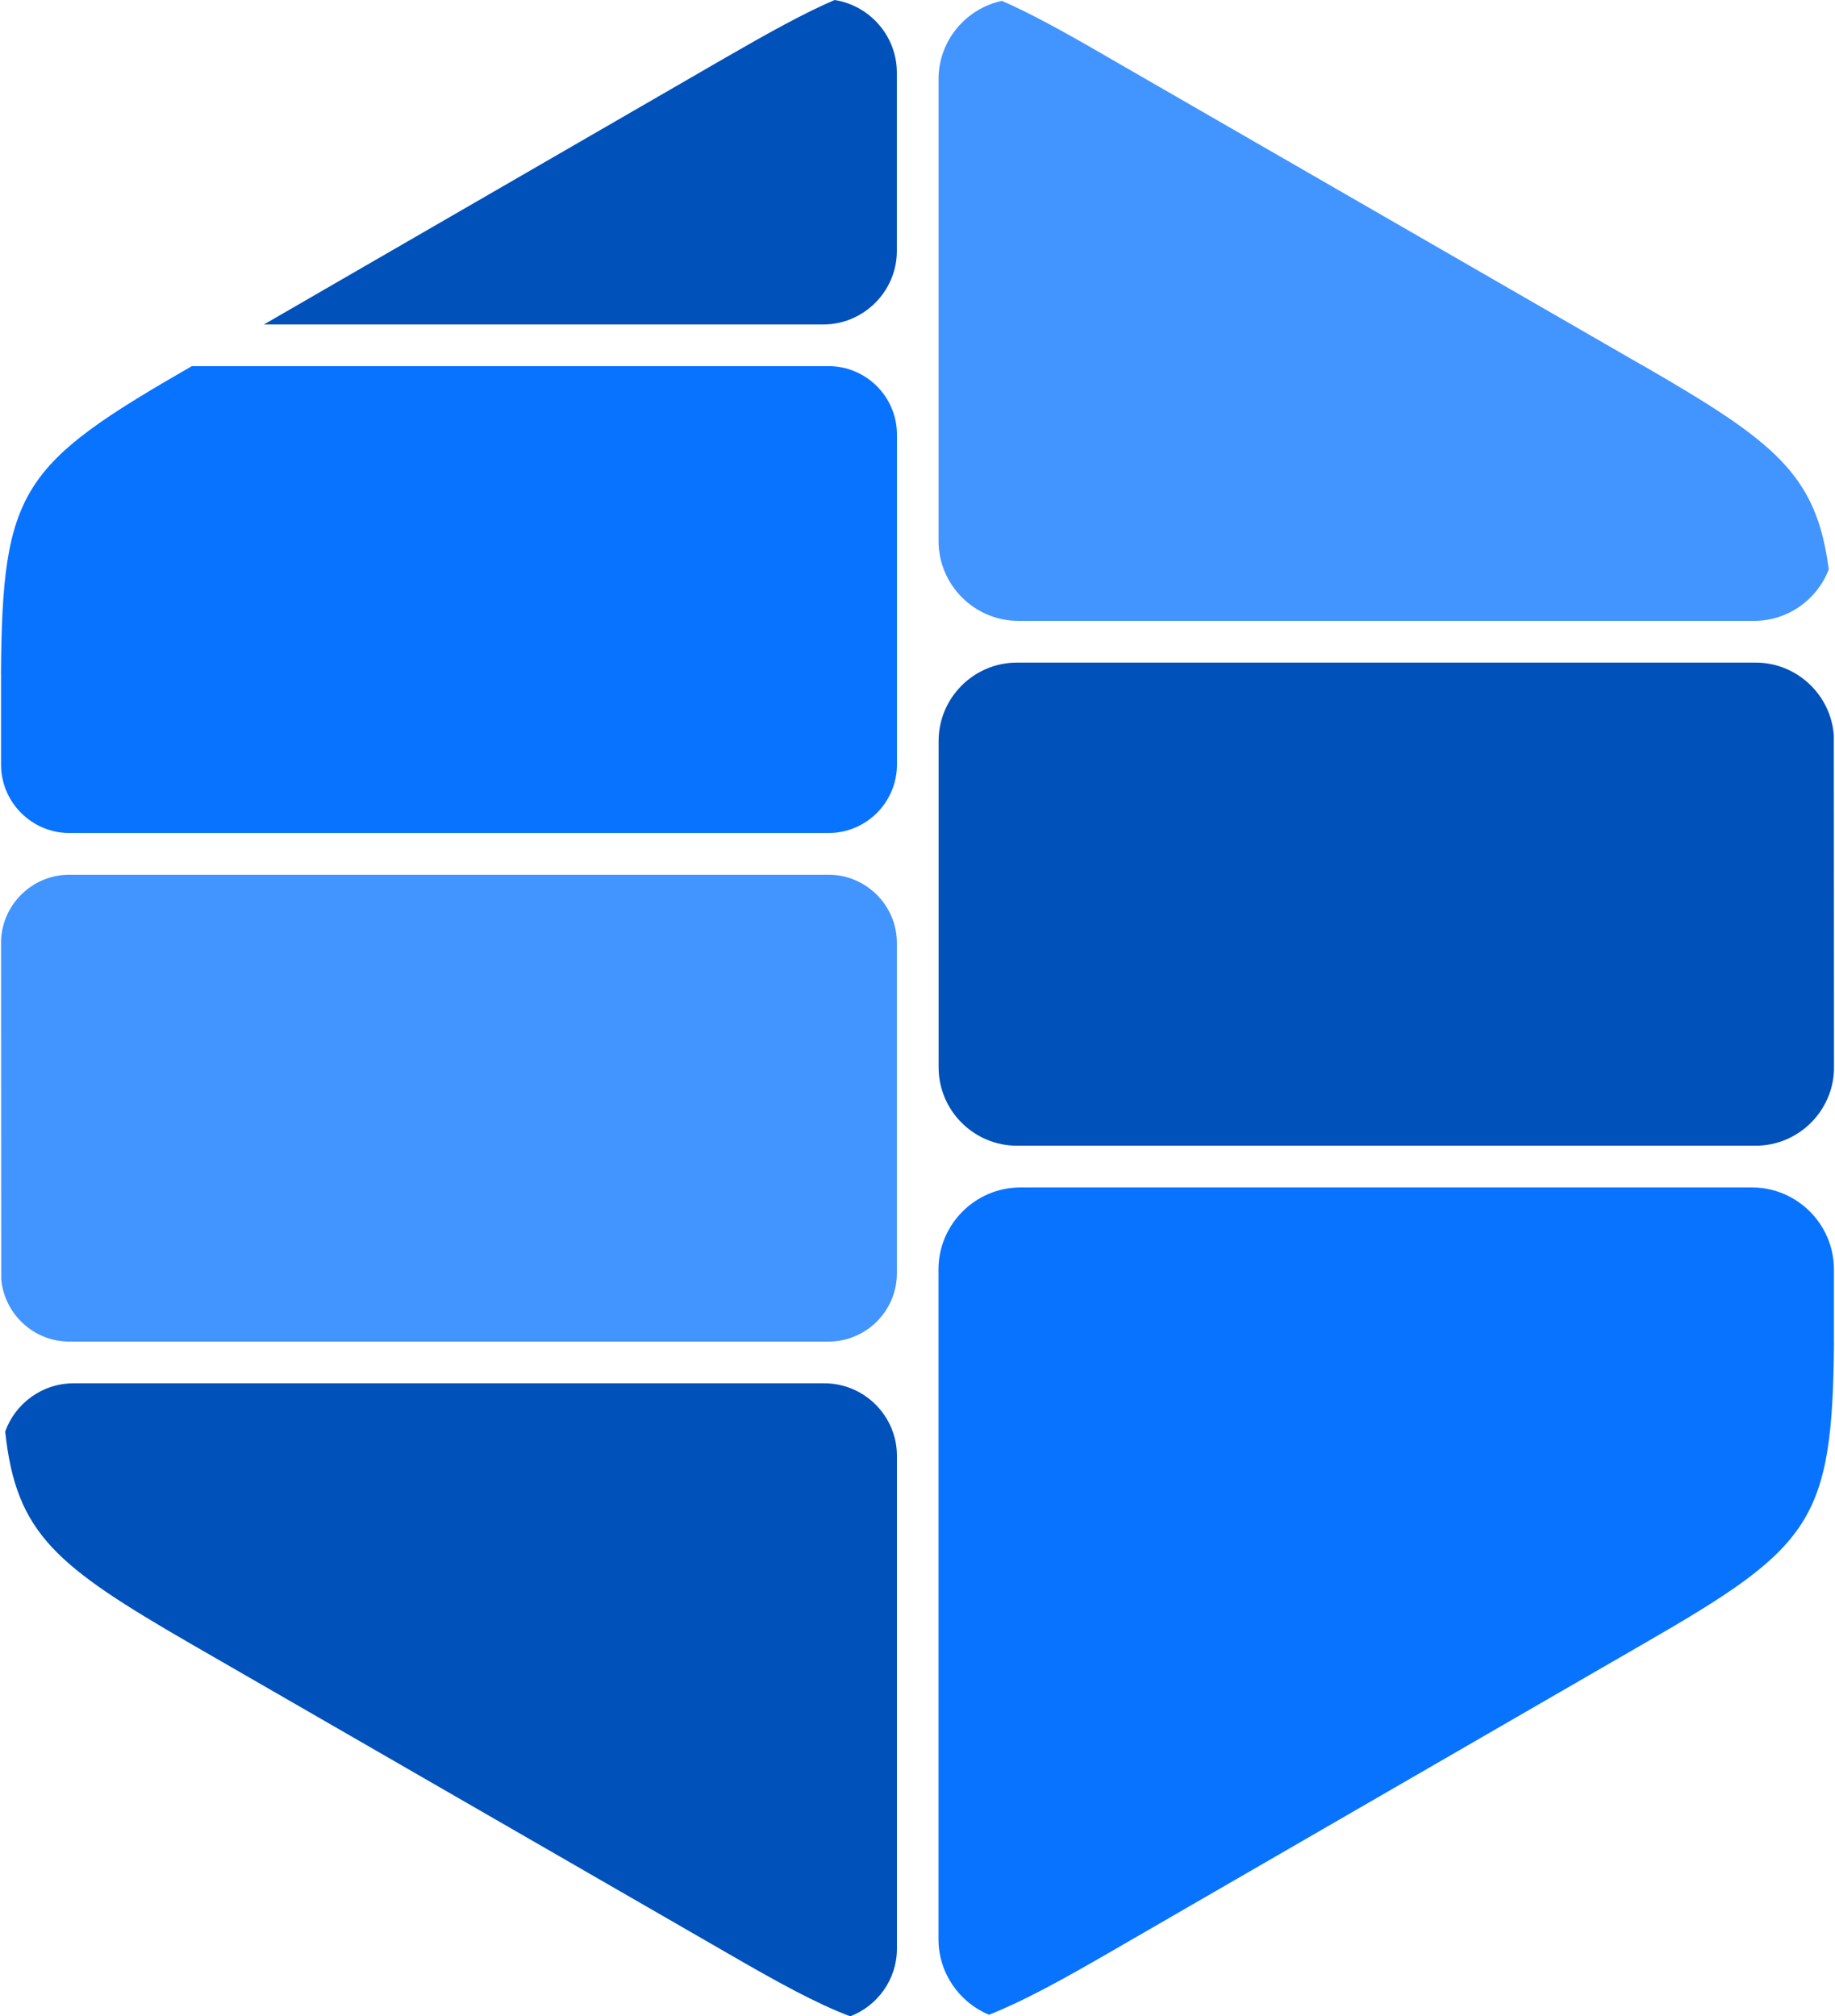
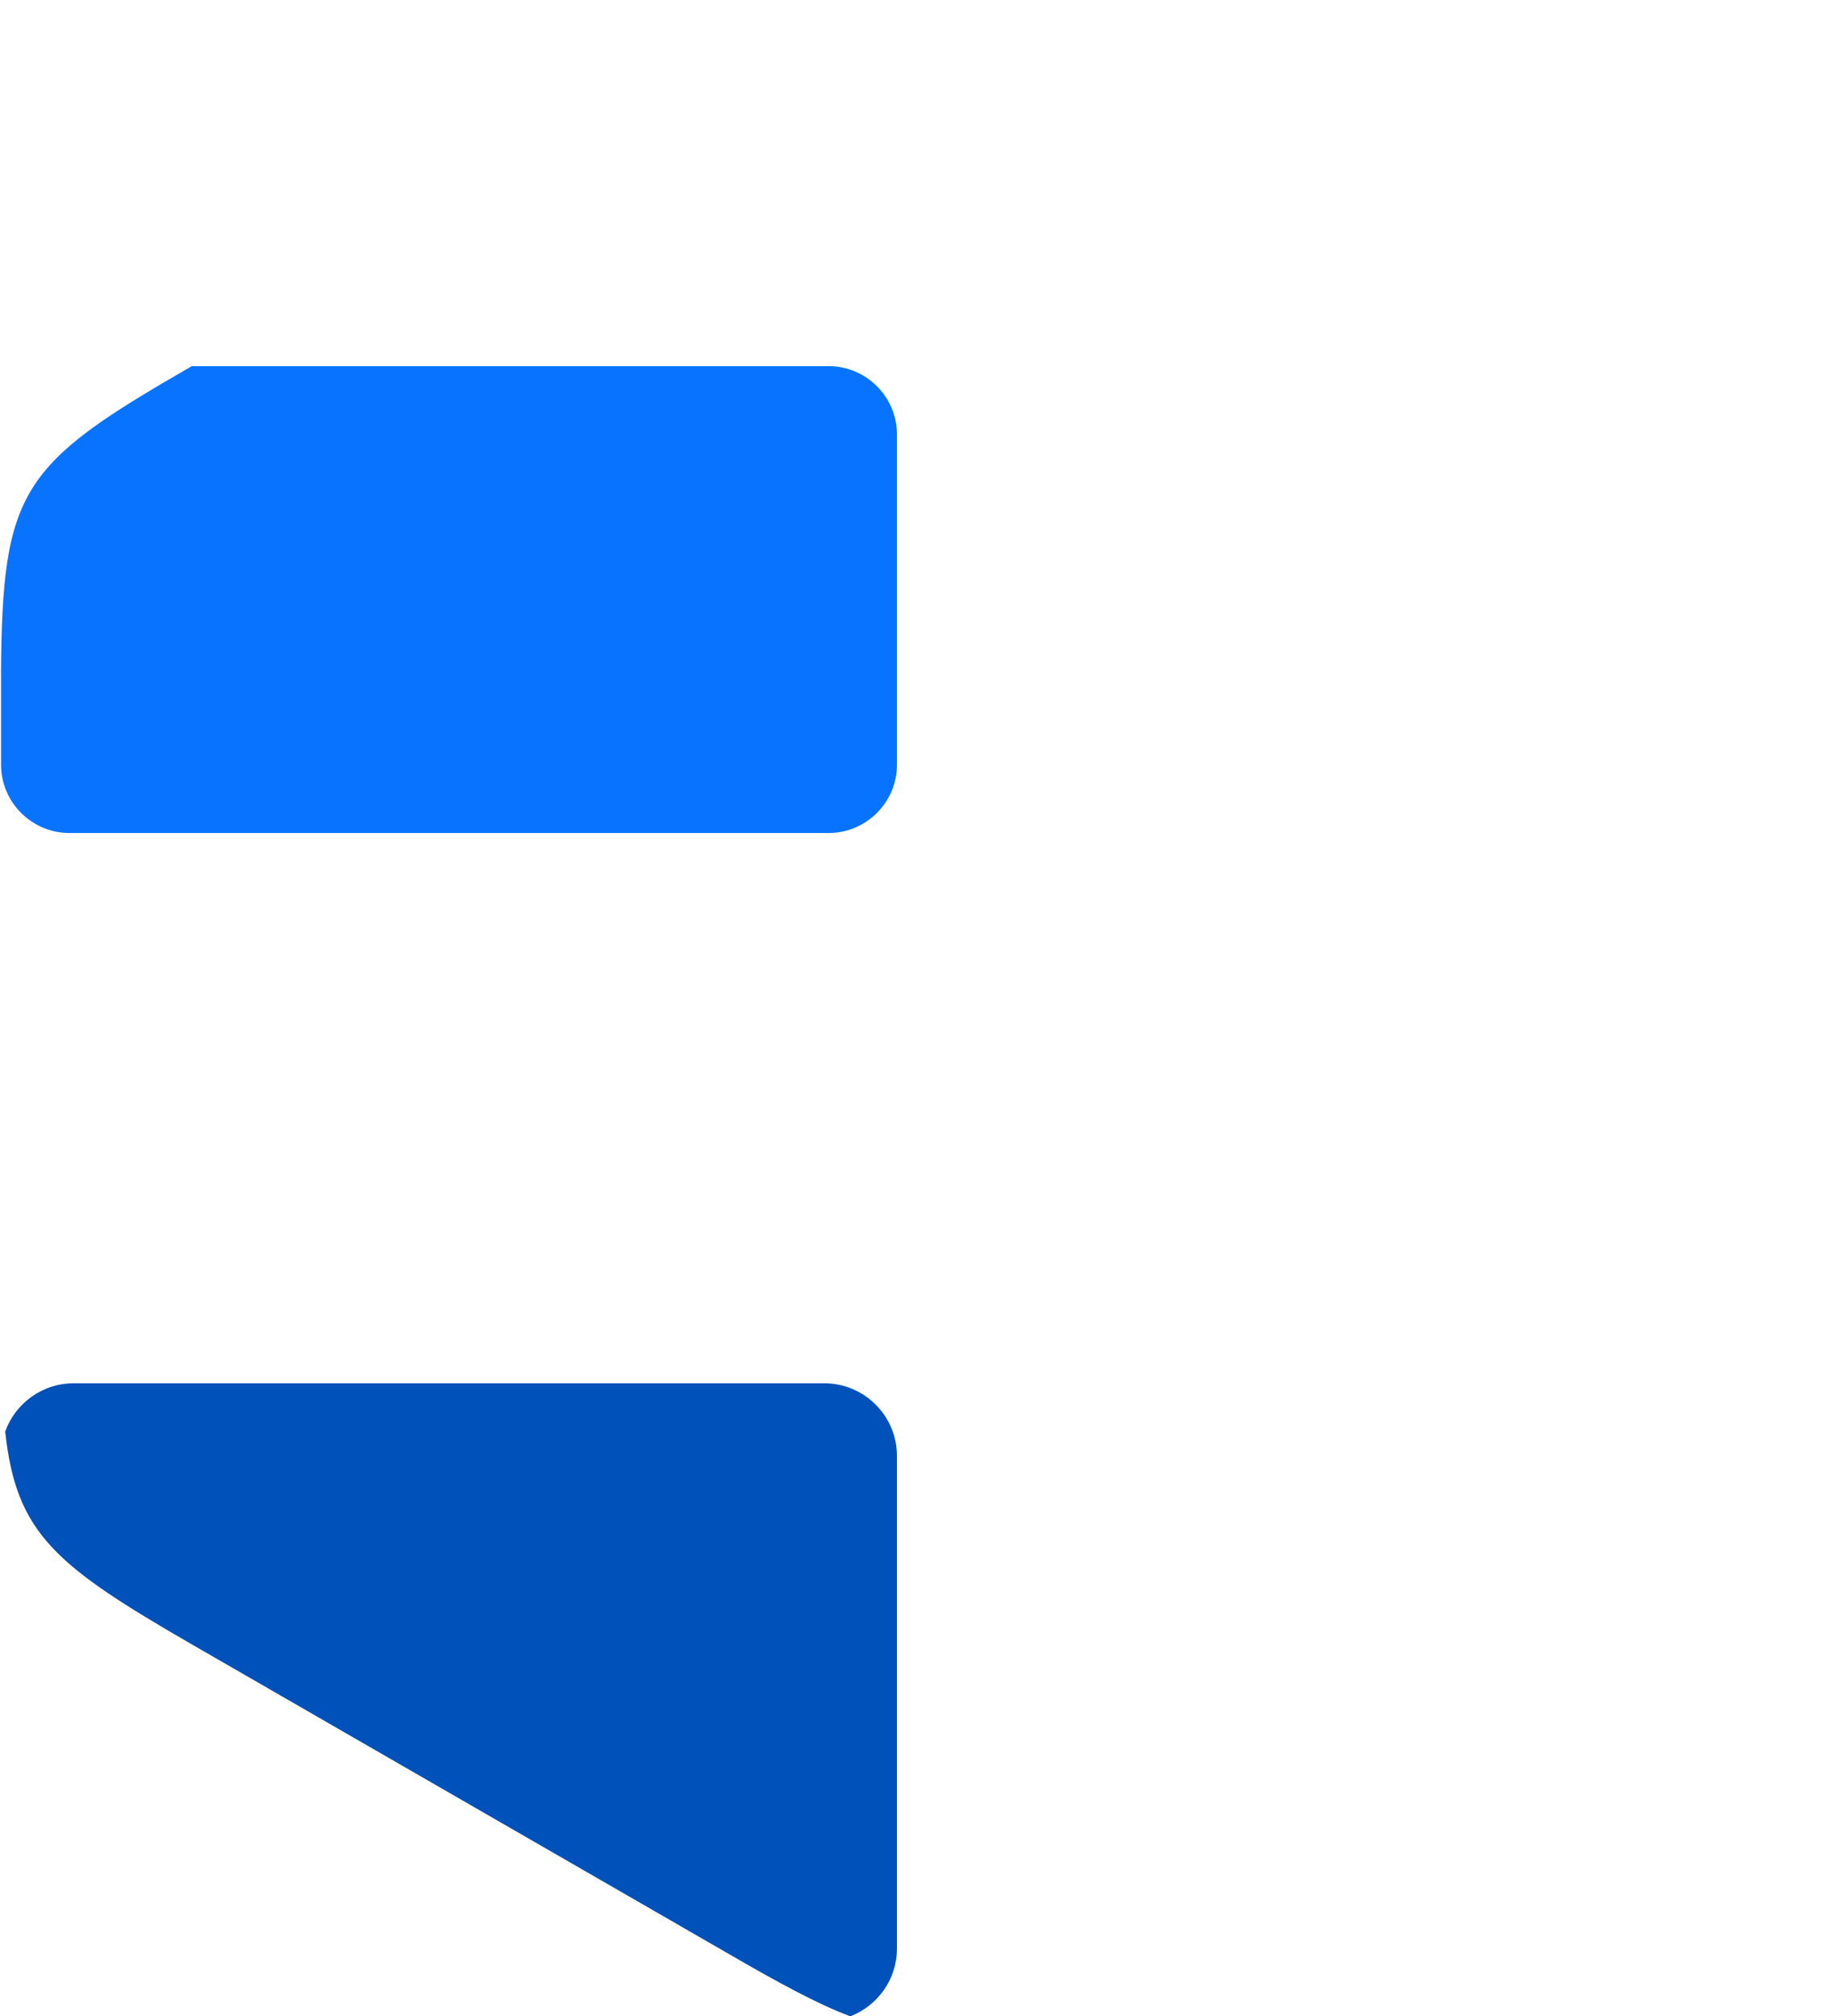
<svg xmlns="http://www.w3.org/2000/svg" xmlns:ns1="http://sodipodi.sourceforge.net/DTD/sodipodi-0.dtd" xmlns:ns2="http://www.inkscape.org/namespaces/inkscape" xml:space="preserve" width="0.293in" height="0.322in" version="1.1" style="clip-rule:evenodd;fill-rule:evenodd;image-rendering:optimizeQuality;shape-rendering:geometricPrecision;text-rendering:geometricPrecision" viewBox="0 0 292.97 322.32" id="svg13089" ns1:docname="benefits icons.svg">
  <ns1:namedview id="namedview13091" pagecolor="#ffffff" bordercolor="#666666" borderopacity="1.0" ns2:showpageshadow="2" ns2:pageopacity="0.0" ns2:pagecheckerboard="0" ns2:deskcolor="#d1d1d1" ns2:document-units="in" showgrid="false" />
  <defs id="defs13056">
    <style type="text/css" id="style13041">
   
    .fil0 {fill:#0051BA}
    .fil5 {fill:#005DD6}
    .fil1 {fill:#0873FF}
    .fil2 {fill:#4294FF}
    .fil3 {fill:url(#id0)}
    .fil4 {fill:url(#id1)}
    .fil6 {fill:url(#id2)}
   
  </style>
  </defs>
  <g id="Layer_x0020_1" ns2:label="Layer 1" ns2:groupmode="layer" transform="translate(-3523.89,-2834.05)">
    <g id="_3128076633776">
-       <path class="fil0" d="m 3565.91,2885.92 73.82,-42.68 c 7.04,-4.06 12.59,-7.13 17.4,-9.19 5.62,0.88 9.95,5.77 9.95,11.63 v 28.47 c 0,6.47 -5.3,11.77 -11.77,11.77 z" id="path13059" />
      <path class="fil1" d="m 3523.89,2941.78 c 0.19,-29.56 3.21,-33.5 30.5,-49.2 h 101.78 c 6.01,0 10.92,4.91 10.92,10.92 v 52.79 c 0,6.01 -4.91,10.92 -10.92,10.92 h -121.35 c -6.01,0 -10.92,-4.91 -10.92,-10.92 v -14.51 z" id="path13061" />
-       <path class="fil2" d="m 3523.93,3038.53 -0.03,-54.15 c 0.22,-5.81 5.04,-10.5 10.91,-10.5 h 121.35 c 6.01,0 10.92,4.91 10.92,10.92 v 52.79 c 0,6.01 -4.91,10.92 -10.92,10.92 h -121.35 c -5.69,0 -10.4,-4.41 -10.88,-9.98 z" id="path13063" />
      <path class="fil0" d="m 3659.63,3156.37 c -5.35,-2.01 -11.54,-5.4 -19.78,-10.18 l -85.33,-49.2 c -21.87,-12.63 -28.21,-17.72 -29.96,-34.1 1.6,-4.48 5.9,-7.71 10.92,-7.71 h 120.02 c 6.37,0 11.59,5.21 11.59,11.59 v 78.78 c 0,4.92 -3.11,9.15 -7.46,10.82 z" id="path13065" />
-       <path class="fil1" d="m 3816.86,3048.72 c -0.26,28.61 -3.54,32.63 -30.57,48.17 l -85.28,49.3 c -7.94,4.59 -14,7.89 -19.22,9.93 -4.72,-1.98 -8.06,-6.65 -8.06,-12.07 v -107.09 c 0,-7.2 5.89,-13.09 13.09,-13.09 h 116.94 c 7.2,0 13.09,5.89 13.09,13.09 v 11.76 z" id="path13067" />
-       <path class="fil0" d="m 3816.83,2951.58 0.03,53.1 v 0.32 c -0.17,6.74 -5.74,12.2 -12.52,12.2 h -118.07 c -6.89,0 -12.52,-5.63 -12.52,-12.52 v -52.19 c 0,-6.89 5.63,-12.52 12.52,-12.52 h 118.07 c 6.59,0 12.02,5.15 12.49,11.62 z" id="path13069" />
-       <path class="fil2" d="m 3786.24,2892.44 c 21.2,12.24 27.81,17.4 29.78,32.63 -1.83,4.8 -6.5,8.23 -11.93,8.23 H 3686.5 c -7.02,0 -12.76,-5.74 -12.76,-12.76 v -73.86 c 0,-6.12 4.36,-11.26 10.13,-12.49 4.72,2.06 10.17,5.07 17.03,9.06 l 85.33,49.2 z" id="path13071" />
    </g>
  </g>
</svg>